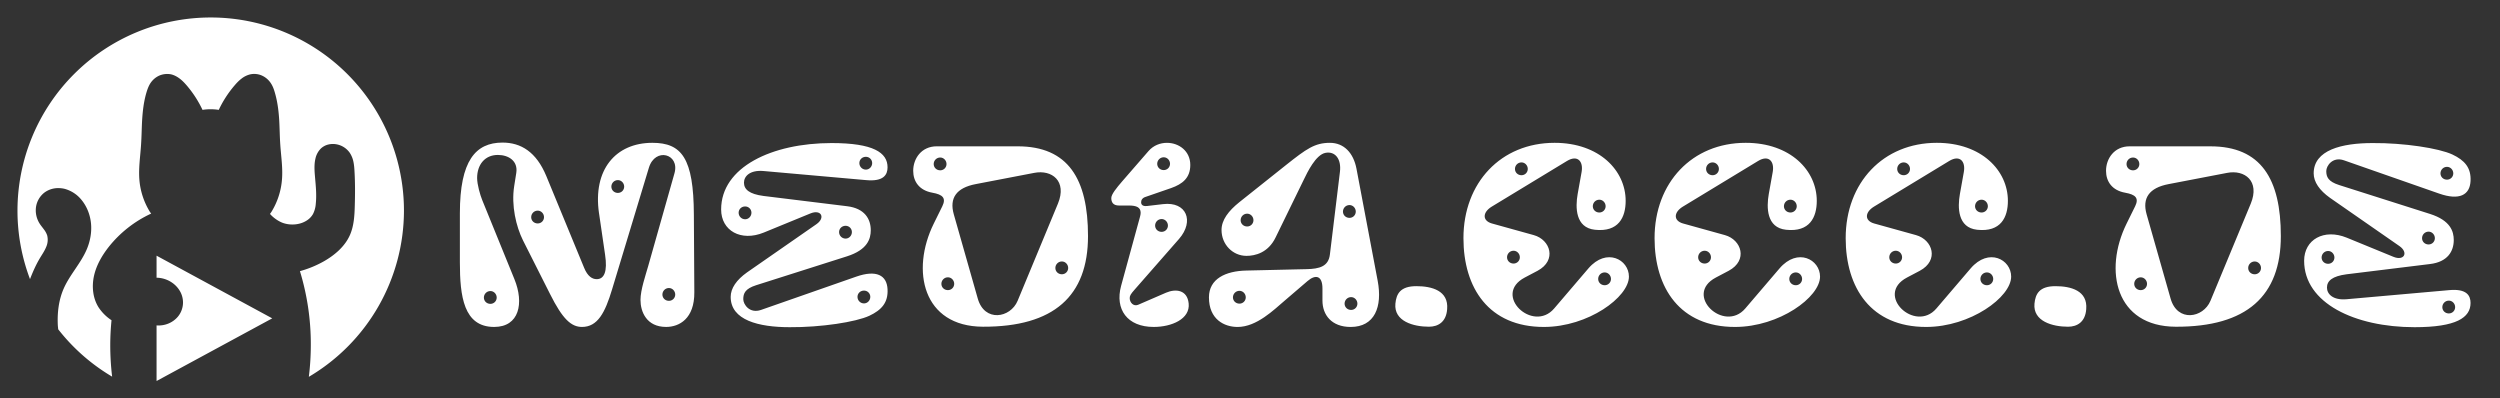
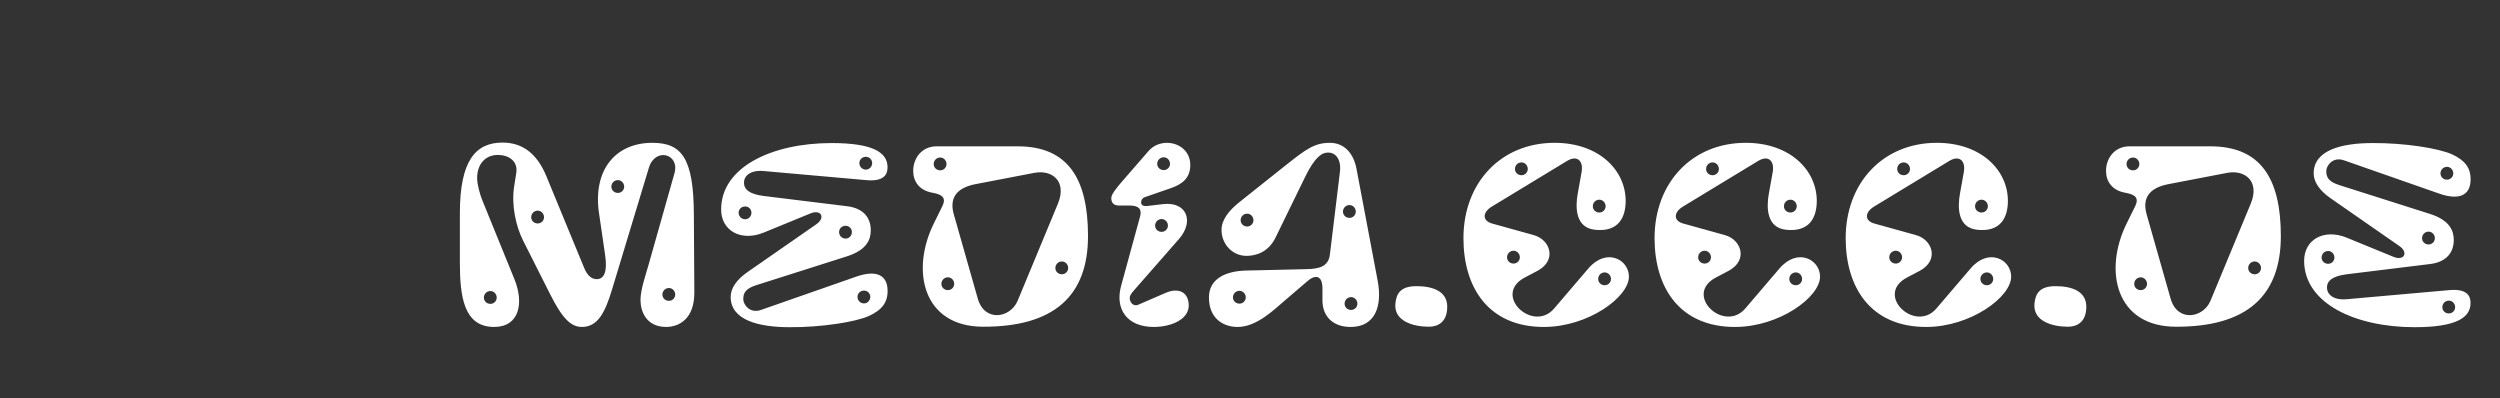
<svg xmlns="http://www.w3.org/2000/svg" width="286.489" height="45.658" viewBox="0 0 75.8 12.08" version="1.1" id="svg2">
  <rect x="0" y="0" width="75.8" height="12.08" fill="#333333" stroke="none" />
  <defs id="defs2">
-     <rect x="84.819" y="59.603" width="234.686" height="33.392" id="rect2" />
-   </defs>
-   <path d="M 6.387,0.53 A 5.858,5.858 0 0 0 0.53,6.386 5.858,5.858 0 0 0 0.91,8.463 C 0.996,8.239 1.094,8.019 1.218,7.813 1.282,7.708 1.351,7.607 1.398,7.493 A 0.54,0.54 0 0 0 1.43,7.136 0.617,0.617 0 0 0 1.33,6.954 C 1.29,6.898 1.243,6.844 1.206,6.786 A 0.75,0.75 0 0 1 1.091,6.28 0.678,0.678 0 0 1 1.353,5.834 a 0.706,0.706 0 0 1 0.445,-0.13 0.794,0.794 0 0 1 0.156,0.02 0.99,0.99 0 0 1 0.52,0.34 C 2.639,6.266 2.736,6.521 2.76,6.781 2.784,7.041 2.736,7.306 2.636,7.547 2.456,7.979 2.116,8.327 1.929,8.755 1.777,9.105 1.733,9.495 1.754,9.877 1.757,9.912 1.762,9.947 1.764,9.983 A 5.858,5.858 0 0 0 3.4,11.42 7.965,7.965 0 0 1 3.343,10.466 c 0,-0.254 0.014,-0.507 0.038,-0.757 A 1.365,1.365 0 0 1 2.989,9.319 C 2.812,9.039 2.779,8.684 2.851,8.359 2.924,8.036 3.096,7.741 3.301,7.481 A 3.54,3.54 0 0 1 4.583,6.476 C 4.569,6.456 4.553,6.436 4.543,6.42 A 2.193,2.193 0 0 1 4.225,5.437 C 4.199,5.087 4.255,4.734 4.277,4.384 4.294,4.139 4.295,3.894 4.309,3.649 4.326,3.364 4.359,3.081 4.439,2.809 4.469,2.709 4.504,2.611 4.559,2.525 a 0.633,0.633 0 0 1 0.27,-0.233 0.62,0.62 0 0 1 0.35,-0.04 c 0.1,0.022 0.192,0.072 0.273,0.134 0.082,0.062 0.152,0.138 0.218,0.215 a 3.297,3.297 0 0 1 0.47,0.73 1.614,1.614 0 0 1 0.493,0 3.292,3.292 0 0 1 0.47,-0.73 C 7.169,2.523 7.239,2.448 7.32,2.386 a 0.688,0.688 0 0 1 0.273,-0.133 0.573,0.573 0 0 1 0.353,0.04 0.634,0.634 0 0 1 0.268,0.233 c 0.057,0.086 0.092,0.184 0.12,0.283 0.08,0.272 0.115,0.556 0.132,0.84 0.014,0.244 0.015,0.49 0.032,0.734 0.023,0.35 0.08,0.702 0.052,1.053 A 2.194,2.194 0 0 1 8.232,6.42 C 8.218,6.443 8.202,6.464 8.186,6.486 8.296,6.612 8.456,6.718 8.592,6.764 A 0.884,0.884 0 0 0 9.065,6.784 0.746,0.746 0 0 0 9.308,6.681 0.566,0.566 0 0 0 9.488,6.493 0.798,0.798 0 0 0 9.574,6.183 C 9.604,5.908 9.574,5.63 9.55,5.353 9.535,5.175 9.522,4.993 9.562,4.818 a 0.618,0.618 0 0 1 0.17,-0.318 0.5,0.5 0 0 1 0.21,-0.115 0.593,0.593 0 0 1 0.24,-0.013 0.627,0.627 0 0 1 0.427,0.267 0.773,0.773 0 0 1 0.108,0.272 c 0.02,0.097 0.027,0.195 0.032,0.294 0.02,0.343 0.018,0.687 0.008,1.03 -0.008,0.302 -0.025,0.61 -0.145,0.886 -0.154,0.353 -0.466,0.617 -0.8,0.806 a 3.186,3.186 0 0 1 -0.718,0.294 7.57,7.57 0 0 1 0.33,2.244 7.952,7.952 0 0 1 -0.06,0.96 5.858,5.858 0 0 0 2.884,-5.04 A 5.858,5.858 0 0 0 6.386,0.53 Z m -1.64,7.22 v 0.67 a 0.85,0.85 0 0 1 0.49,0.164 0.785,0.785 0 0 1 0.252,0.307 c 0.054,0.123 0.074,0.26 0.05,0.393 A 0.675,0.675 0 0 1 5.391,9.604 0.744,0.744 0 0 1 5.103,9.811 0.785,0.785 0 0 1 4.747,9.866 v 1.686 l 3.507,-1.9 -3.507,-1.9 z" fill="#ffffff" id="path1" />
+     </defs>
  <path d="m 103.19,71.657 0.693,4.747 c 0.293,1.947 -0.107,2.8 -0.96,2.8 -0.507,0 -1.04,-0.32 -1.44,-1.307 L 97.163,67.417 c -1.147,-2.773 -2.907,-3.84 -5.013,-3.84 -3.093,0 -4.88,2.08 -4.88,8.08 v 5.627 c 0,3.867 0.427,7.387 3.92,7.387 2.88,0 3.44,-2.72 2.32,-5.467 L 89.83,70.164 c -0.24,-0.587 -0.587,-1.787 -0.587,-2.533 0,-1.52 0.88,-2.64 2.373,-2.64 1.227,0 2.32,0.693 2.107,2.053 l -0.24,1.52 c -0.347,2.213 0.213,4.613 1.013,6.213 l 3.093,6.133 c 1.44,2.88 2.427,3.76 3.653,3.76 1.787,0 2.64,-1.627 3.44,-4.293 l 4.213,-13.92 c 0.72,-2.373 3.547,-1.6 2.933,0.613 l -3.013,10.64 c -0.293,1.04 -0.88,2.72 -0.88,3.867 0,1.36 0.693,3.093 2.933,3.093 1.493,0 3.253,-0.933 3.227,-3.973 l -0.053,-8.88 c -0.027,-6.453 -1.387,-8.213 -4.747,-8.213 -4.213,0 -6.827,3.093 -6.107,8.053 z M 90.763,82.03 c -0.427,0 -0.747,-0.32 -0.747,-0.72 0,-0.4 0.32,-0.747 0.747,-0.747 0.4,0 0.72,0.347 0.72,0.747 0,0.4 -0.32,0.72 -0.72,0.72 z m 5.413,-9.2 c -0.427,0 -0.747,-0.32 -0.747,-0.72 0,-0.4 0.32,-0.747 0.747,-0.747 0.4,0 0.72,0.347 0.72,0.747 0,0.4 -0.32,0.72 -0.72,0.72 z m 9.173,-3.493 c -0.427,0 -0.747,-0.32 -0.747,-0.72 0,-0.4 0.32,-0.747 0.747,-0.747 0.4,0 0.72,0.347 0.72,0.747 0,0.4 -0.32,0.72 -0.72,0.72 z m 5.84,12.347 c -0.427,0 -0.747,-0.32 -0.747,-0.72 0,-0.4 0.32,-0.747 0.747,-0.747 0.4,0 0.72,0.347 0.72,0.747 0,0.4 -0.32,0.72 -0.72,0.72 z m 10.827,-14.853 11.733,1.04 c 2,0.187 2.453,-0.613 2.453,-1.467 0,-1.68 -1.627,-2.773 -6.4,-2.773 -6.827,0 -12.64,2.747 -12.64,7.6 0,2.427 2.267,3.707 4.88,2.64 l 5.333,-2.187 c 1.227,-0.507 1.76,0.48 0.693,1.227 l -7.947,5.52 c -1.2,0.853 -1.867,1.813 -1.867,2.8 0,2.667 3.2,3.467 6.747,3.467 3.573,0.027 7.573,-0.587 9.12,-1.307 1.413,-0.667 2.16,-1.52 2.08,-3.04 -0.08,-1.6 -1.28,-2.24 -3.573,-1.44 l -10.907,3.813 c -1.307,0.453 -2.027,-0.64 -2.027,-1.227 0,-0.667 0.213,-1.2 1.467,-1.6 l 10.4,-3.307 c 2.347,-0.747 2.72,-2 2.72,-2.987 0,-1.28 -0.693,-2.507 -2.72,-2.747 l -9.547,-1.173 c -1.627,-0.213 -2.24,-0.747 -2.24,-1.52 0,-0.747 0.693,-1.467 2.24,-1.333 z m 11.493,13.68 c 0.4,0 0.72,0.32 0.72,0.72 0,0.4 -0.32,0.747 -0.72,0.747 -0.427,0 -0.747,-0.347 -0.747,-0.747 0,-0.4 0.32,-0.72 0.747,-0.72 z M 119.91,70.884 c 0.4,0 0.72,0.32 0.72,0.72 0,0.4 -0.32,0.747 -0.72,0.747 -0.427,0 -0.747,-0.347 -0.747,-0.747 0,-0.4 0.32,-0.72 0.747,-0.72 z m 13.813,-5.68 c 0.4,0 0.72,0.32 0.72,0.72 0,0.4 -0.32,0.747 -0.72,0.747 -0.427,0 -0.747,-0.347 -0.747,-0.747 0,-0.4 0.32,-0.72 0.747,-0.72 z m -2.32,7.893 c 0.4,0 0.72,0.32 0.72,0.72 0,0.4 -0.32,0.747 -0.72,0.747 -0.427,0 -0.747,-0.347 -0.747,-0.747 0,-0.4 0.32,-0.72 0.747,-0.72 z m 19.68,-9.093 h -9.253 c -1.76,0 -2.693,1.413 -2.693,2.8 0,1.227 0.693,2.24 2.187,2.507 1.2,0.213 1.6,0.613 1.147,1.547 l -0.987,2 c -2.64,5.36 -1.253,11.76 5.627,11.787 8.133,0.027 12.027,-3.52 12.027,-10.373 0,-6.533 -2.267,-10.267 -8.053,-10.267 z m 4.613,6.56 -4.613,11.12 c -0.827,1.973 -3.787,2.48 -4.56,-0.267 l -2.747,-9.653 c -0.507,-1.813 0.267,-3.013 2.533,-3.44 l 6.667,-1.28 c 2.027,-0.4 3.787,0.933 2.72,3.52 z m -13.467,-3.813 c -0.427,0 -0.747,-0.32 -0.747,-0.72 0,-0.4 0.32,-0.747 0.747,-0.747 0.4,0 0.72,0.347 0.72,0.747 0,0.4 -0.32,0.72 -0.72,0.72 z m 0.88,13.707 c -0.427,0 -0.747,-0.32 -0.747,-0.72 0,-0.4 0.32,-0.747 0.747,-0.747 0.4,0 0.72,0.347 0.72,0.747 0,0.4 -0.32,0.72 -0.72,0.72 z m 13.04,-1.813 c -0.427,0 -0.747,-0.32 -0.747,-0.72 0,-0.4 0.32,-0.747 0.747,-0.747 0.4,0 0.72,0.347 0.72,0.747 0,0.4 -0.32,0.72 -0.72,0.72 z m 5.653,-8.72 c 0,0.48 0.213,0.853 0.88,0.853 h 1.147 c 0.853,0 1.333,0.213 1.333,0.827 0,0.133 -0.027,0.293 -0.08,0.48 l -2.16,7.893 c -0.72,2.667 0.693,4.693 3.733,4.693 2.053,0 4.187,-0.907 4,-2.693 -0.16,-1.547 -1.467,-1.707 -2.587,-1.227 l -3.2,1.387 c -0.507,0.213 -0.96,-0.24 -0.96,-0.773 0,-0.267 0.133,-0.48 0.56,-0.96 l 5.093,-5.813 c 1.76,-2.027 0.853,-4.293 -1.84,-3.973 l -1.813,0.213 c -0.24,0.027 -0.693,0.027 -0.693,-0.427 0,-0.267 0.16,-0.507 0.507,-0.613 l 2.933,-1.013 c 1.28,-0.453 2.187,-1.147 2.187,-2.64 0,-1.6 -1.307,-2.533 -2.667,-2.533 -0.773,0 -1.547,0.293 -2.107,0.933 l -3.013,3.467 c -0.667,0.773 -1.253,1.493 -1.253,1.92 z m 6,-3.2 c -0.427,0 -0.747,-0.32 -0.747,-0.72 0,-0.4 0.32,-0.747 0.747,-0.747 0.4,0 0.72,0.347 0.72,0.747 0,0.4 -0.32,0.72 -0.72,0.72 z m -0.24,7.067 c -0.427,0 -0.747,-0.32 -0.747,-0.72 0,-0.4 0.32,-0.747 0.747,-0.747 0.4,0 0.72,0.347 0.72,0.747 0,0.4 -0.32,0.72 -0.72,0.72 z m 16.56,4.267 -6.88,0.16 c -2.347,0.053 -4.267,0.933 -4.267,3.067 0,2.507 1.733,3.387 3.28,3.387 2.187,0 4.16,-1.973 5.387,-3.013 l 2.613,-2.24 c 0.933,-0.8 1.707,-0.613 1.707,0.853 v 1.387 c 0,1.627 1.04,3.013 3.227,3.013 2.747,0 3.653,-2.293 3.093,-5.28 l -2.427,-12.827 c -0.347,-1.813 -1.44,-2.96 -3.04,-2.96 -1.733,0 -2.693,0.693 -5.013,2.533 l -5.36,4.267 c -1.227,0.987 -2.027,2.027 -2.027,3.173 0,1.653 1.28,2.96 2.853,2.96 0.987,0 2.48,-0.347 3.333,-2.107 l 3.227,-6.613 c 0.4,-0.827 1.36,-2.853 2.48,-3.067 1.12,-0.213 1.84,0.72 1.653,2.187 l -1.147,9.44 c -0.16,1.36 -1.173,1.653 -2.693,1.68 z m 4.933,-5.867 c -0.427,0 -0.747,-0.32 -0.747,-0.72 0,-0.4 0.32,-0.747 0.747,-0.747 0.4,0 0.72,0.347 0.72,0.747 0,0.4 -0.32,0.72 -0.72,0.72 z m -12.587,9.813 c -0.427,0 -0.747,-0.32 -0.747,-0.72 0,-0.4 0.32,-0.747 0.747,-0.747 0.4,0 0.72,0.347 0.72,0.747 0,0.4 -0.32,0.72 -0.72,0.72 z m 12.773,0.72 c -0.427,0 -0.747,-0.32 -0.747,-0.72 0,-0.4 0.32,-0.747 0.747,-0.747 0.4,0 0.72,0.347 0.72,0.747 0,0.4 -0.32,0.72 -0.72,0.72 z m -11.893,-9.547 c -0.427,0 -0.747,-0.32 -0.747,-0.72 0,-0.4 0.32,-0.747 0.747,-0.747 0.4,0 0.72,0.347 0.72,0.747 0,0.4 -0.32,0.72 -0.72,0.72 z m 22.88,9.467 c 0.187,-2.133 -1.76,-2.64 -3.52,-2.64 -1.84,0 -2.293,0.88 -2.4,2 -0.187,2.027 2.08,2.64 3.84,2.64 1.04,0 1.973,-0.533 2.08,-2 z m 11.067,2.027 c 5.067,0 9.733,-3.413 9.733,-5.76 0,-1.947 -2.56,-3.36 -4.64,-0.933 l -3.92,4.587 c -2.427,2.827 -7.093,-1.573 -3.36,-3.547 l 1.467,-0.773 c 2.24,-1.2 1.467,-3.547 -0.427,-4.08 l -4.8,-1.333 c -1.12,-0.32 -1.067,-1.28 -0.027,-1.92 l 8.613,-5.227 c 1.227,-0.747 1.893,0.053 1.68,1.253 l -0.453,2.533 c -0.267,1.52 -0.267,3.84 1.973,4.08 2.72,0.293 3.52,-1.44 3.52,-3.307 0,-3.467 -3.013,-6.64 -8.133,-6.64 -6.133,0 -10.427,4.56 -10.427,10.907 0,5.707 2.907,10.16 9.2,10.16 z m -3.467,-7.253 c -0.427,0 -0.747,-0.32 -0.747,-0.72 0,-0.4 0.32,-0.747 0.747,-0.747 0.4,0 0.72,0.347 0.72,0.747 0,0.4 -0.32,0.72 -0.72,0.72 z m 0.907,-10.107 c -0.427,0 -0.747,-0.32 -0.747,-0.72 0,-0.4 0.32,-0.747 0.747,-0.747 0.4,0 0.72,0.347 0.72,0.747 0,0.4 -0.32,0.72 -0.72,0.72 z m 9.52,12.587 c -0.427,0 -0.747,-0.32 -0.747,-0.72 0,-0.4 0.32,-0.747 0.747,-0.747 0.4,0 0.72,0.347 0.72,0.747 0,0.4 -0.32,0.72 -0.72,0.72 z m -0.613,-8.32 c -0.427,0 -0.747,-0.32 -0.747,-0.72 0,-0.4 0.32,-0.747 0.747,-0.747 0.4,0 0.72,0.347 0.72,0.747 0,0.4 -0.32,0.72 -0.72,0.72 z m 15.52,13.093 c 5.067,0 9.733,-3.413 9.733,-5.76 0,-1.947 -2.56,-3.36 -4.64,-0.933 l -3.92,4.587 c -2.427,2.827 -7.093,-1.573 -3.36,-3.547 l 1.467,-0.773 c 2.24,-1.2 1.467,-3.547 -0.427,-4.08 l -4.8,-1.333 c -1.12,-0.32 -1.067,-1.28 -0.027,-1.92 l 8.613,-5.227 c 1.227,-0.747 1.893,0.053 1.68,1.253 l -0.453,2.533 c -0.267,1.52 -0.267,3.84 1.973,4.08 2.72,0.293 3.52,-1.44 3.52,-3.307 0,-3.467 -3.013,-6.64 -8.133,-6.64 -6.133,0 -10.427,4.56 -10.427,10.907 0,5.707 2.907,10.16 9.2,10.16 z m -3.467,-7.253 c -0.427,0 -0.747,-0.32 -0.747,-0.72 0,-0.4 0.32,-0.747 0.747,-0.747 0.4,0 0.72,0.347 0.72,0.747 0,0.4 -0.32,0.72 -0.72,0.72 z m 0.907,-10.107 c -0.427,0 -0.747,-0.32 -0.747,-0.72 0,-0.4 0.32,-0.747 0.747,-0.747 0.4,0 0.72,0.347 0.72,0.747 0,0.4 -0.32,0.72 -0.72,0.72 z m 9.52,12.587 c -0.427,0 -0.747,-0.32 -0.747,-0.72 0,-0.4 0.32,-0.747 0.747,-0.747 0.4,0 0.72,0.347 0.72,0.747 0,0.4 -0.32,0.72 -0.72,0.72 z m -0.613,-8.32 c -0.427,0 -0.747,-0.32 -0.747,-0.72 0,-0.4 0.32,-0.747 0.747,-0.747 0.4,0 0.72,0.347 0.72,0.747 0,0.4 -0.32,0.72 -0.72,0.72 z m 15.52,13.093 c 5.067,0 9.733,-3.413 9.733,-5.76 0,-1.947 -2.56,-3.36 -4.64,-0.933 l -3.92,4.587 c -2.427,2.827 -7.093,-1.573 -3.36,-3.547 l 1.467,-0.773 c 2.24,-1.2 1.467,-3.547 -0.427,-4.08 l -4.8,-1.333 c -1.12,-0.32 -1.067,-1.28 -0.027,-1.92 l 8.613,-5.227 c 1.227,-0.747 1.893,0.053 1.68,1.253 l -0.453,2.533 c -0.267,1.52 -0.267,3.84 1.973,4.08 2.72,0.293 3.52,-1.44 3.52,-3.307 0,-3.467 -3.013,-6.64 -8.133,-6.64 -6.133,0 -10.427,4.56 -10.427,10.907 0,5.707 2.907,10.16 9.2,10.16 z m -3.467,-7.253 c -0.427,0 -0.747,-0.32 -0.747,-0.72 0,-0.4 0.32,-0.747 0.747,-0.747 0.4,0 0.72,0.347 0.72,0.747 0,0.4 -0.32,0.72 -0.72,0.72 z m 0.907,-10.107 c -0.427,0 -0.747,-0.32 -0.747,-0.72 0,-0.4 0.32,-0.747 0.747,-0.747 0.4,0 0.72,0.347 0.72,0.747 0,0.4 -0.32,0.72 -0.72,0.72 z m 9.52,12.587 c -0.427,0 -0.747,-0.32 -0.747,-0.72 0,-0.4 0.32,-0.747 0.747,-0.747 0.4,0 0.72,0.347 0.72,0.747 0,0.4 -0.32,0.72 -0.72,0.72 z m -0.613,-8.32 c -0.427,0 -0.747,-0.32 -0.747,-0.72 0,-0.4 0.32,-0.747 0.747,-0.747 0.4,0 0.72,0.347 0.72,0.747 0,0.4 -0.32,0.72 -0.72,0.72 z m 11.973,11.067 c 0.187,-2.133 -1.76,-2.64 -3.52,-2.64 -1.84,0 -2.293,0.88 -2.4,2 -0.187,2.027 2.08,2.64 3.84,2.64 1.04,0 1.973,-0.533 2.08,-2 z m 14.213,-18.64 h -9.253 c -1.76,0 -2.693,1.413 -2.693,2.8 0,1.227 0.693,2.24 2.187,2.507 1.2,0.213 1.6,0.613 1.147,1.547 l -0.987,2 c -2.64,5.36 -1.253,11.76 5.627,11.787 8.133,0.027 12.027,-3.52 12.027,-10.373 0,-6.533 -2.267,-10.267 -8.053,-10.267 z m 4.613,6.56 -4.613,11.12 c -0.827,1.973 -3.787,2.48 -4.56,-0.267 l -2.747,-9.653 c -0.507,-1.813 0.267,-3.013 2.533,-3.44 l 6.667,-1.28 c 2.027,-0.4 3.787,0.933 2.72,3.52 z m -13.467,-3.813 c -0.427,0 -0.747,-0.32 -0.747,-0.72 0,-0.4 0.32,-0.747 0.747,-0.747 0.4,0 0.72,0.347 0.72,0.747 0,0.4 -0.32,0.72 -0.72,0.72 z m 0.88,13.707 c -0.427,0 -0.747,-0.32 -0.747,-0.72 0,-0.4 0.32,-0.747 0.747,-0.747 0.4,0 0.72,0.347 0.72,0.747 0,0.4 -0.32,0.72 -0.72,0.72 z m 13.04,-1.813 c -0.427,0 -0.747,-0.32 -0.747,-0.72 0,-0.4 0.32,-0.747 0.747,-0.747 0.4,0 0.72,0.347 0.72,0.747 0,0.4 -0.32,0.72 -0.72,0.72 z m 22.24,1.813 -11.733,1.04 c -1.547,0.133 -2.24,-0.587 -2.24,-1.333 0,-0.773 0.613,-1.307 2.24,-1.52 l 9.547,-1.173 c 2.027,-0.24 2.72,-1.467 2.72,-2.747 0,-0.987 -0.373,-2.24 -2.72,-2.987 l -10.4,-3.307 c -1.253,-0.4 -1.467,-0.933 -1.467,-1.6 0,-0.587 0.72,-1.68 2.027,-1.227 l 10.907,3.813 c 2.293,0.8 3.493,0.16 3.573,-1.44 0.08,-1.52 -0.667,-2.373 -2.08,-3.04 -1.547,-0.72 -5.547,-1.333 -9.12,-1.307 -3.547,0 -6.747,0.8 -6.747,3.467 0,0.987 0.667,1.947 1.867,2.8 l 7.947,5.52 c 1.067,0.747 0.533,1.733 -0.693,1.227 l -5.333,-2.187 c -2.613,-1.067 -4.88,0.213 -4.88,2.64 0,4.853 5.813,7.6 12.64,7.6 4.773,0 6.4,-1.093 6.4,-2.773 0,-0.853 -0.453,-1.653 -2.453,-1.467 z m -0.24,-12.64 c -0.427,0 -0.747,-0.32 -0.747,-0.72 0,-0.4 0.32,-0.747 0.747,-0.747 0.4,0 0.72,0.347 0.72,0.747 0,0.4 -0.32,0.72 -0.72,0.72 z m -13.6,9.627 c -0.427,0 -0.747,-0.32 -0.747,-0.72 0,-0.4 0.32,-0.747 0.747,-0.747 0.4,0 0.72,0.347 0.72,0.747 0,0.4 -0.32,0.72 -0.72,0.72 z m 13.813,5.68 c -0.427,0 -0.747,-0.32 -0.747,-0.72 0,-0.4 0.32,-0.747 0.747,-0.747 0.4,0 0.72,0.347 0.72,0.747 0,0.4 -0.32,0.72 -0.72,0.72 z m -2.32,-7.893 c -0.427,0 -0.747,-0.32 -0.747,-0.72 0,-0.4 0.32,-0.747 0.747,-0.747 0.4,0 0.72,0.347 0.72,0.747 0,0.4 -0.32,0.72 -0.72,0.72 z" id="text2" style="font-weight:500;font-size:26.667px;line-height:1.25;font-family:Pilowlava;-inkscape-font-specification:'Pilowlava Medium';text-align:center;text-anchor:middle;white-space:pre;fill:#ffffff" transform="matrix(0.265,0,0,0.265,-9.183,-12.525)" aria-label="media.ccc.de" />
</svg>